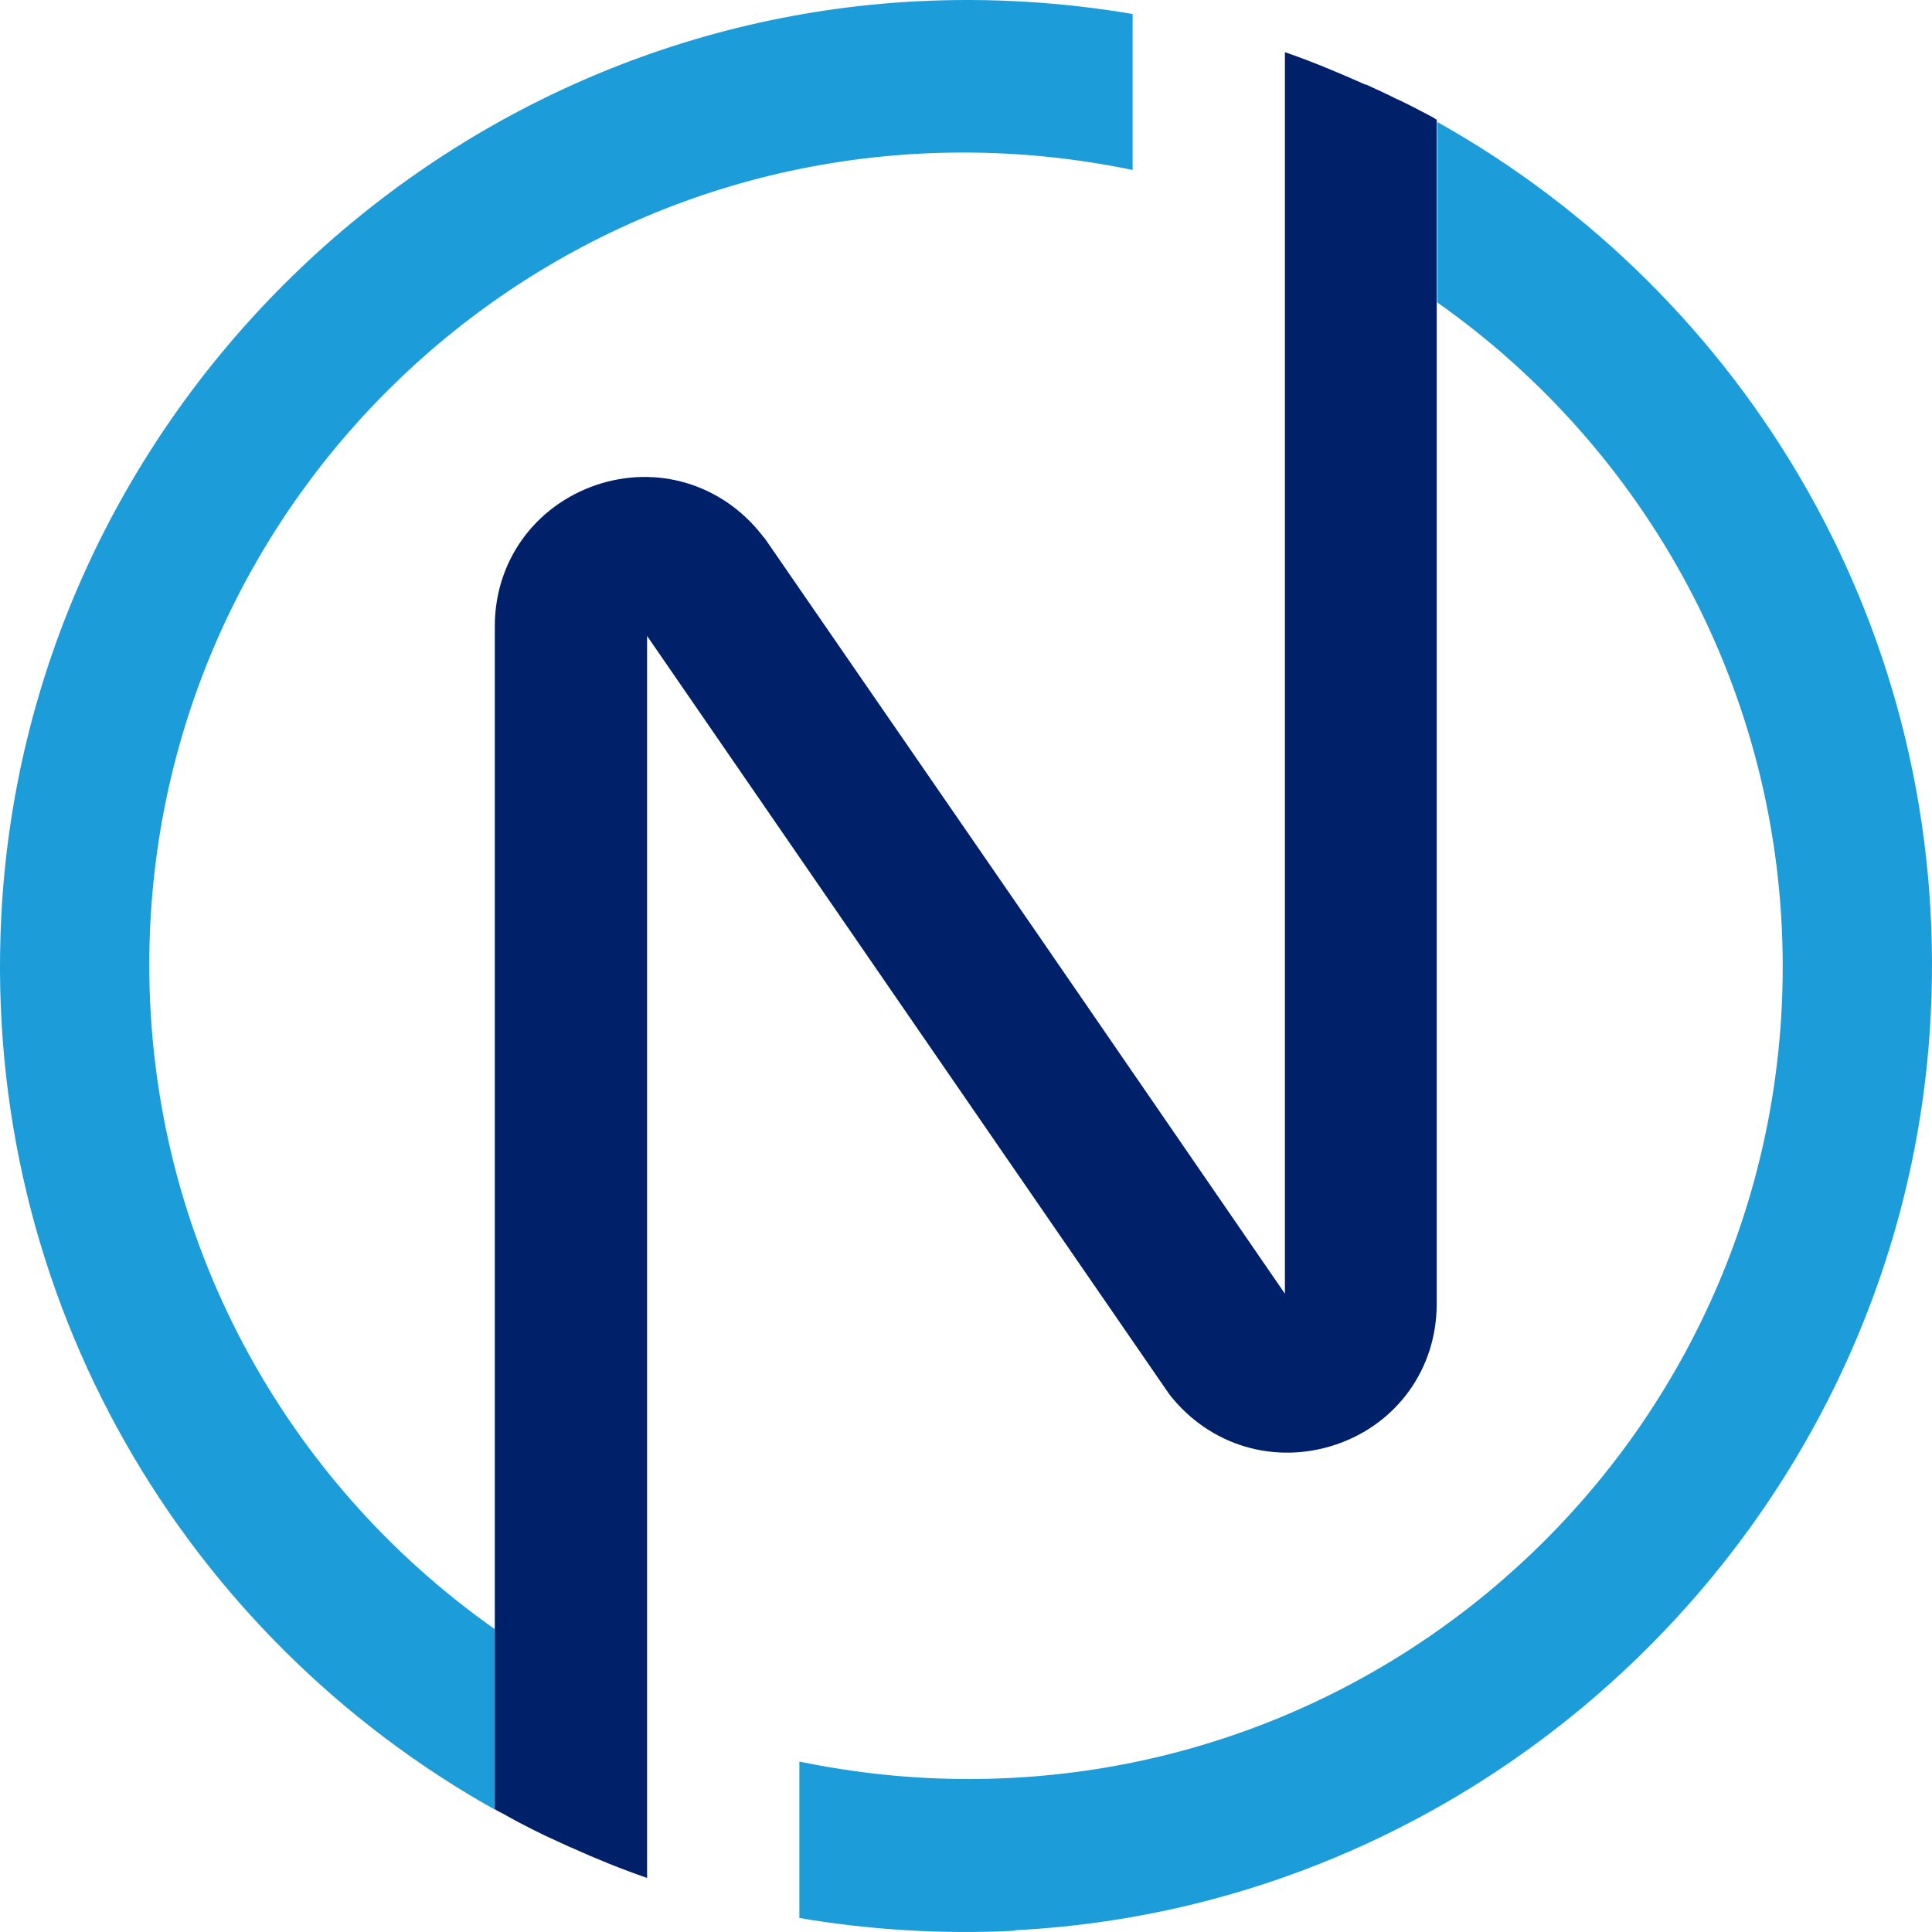
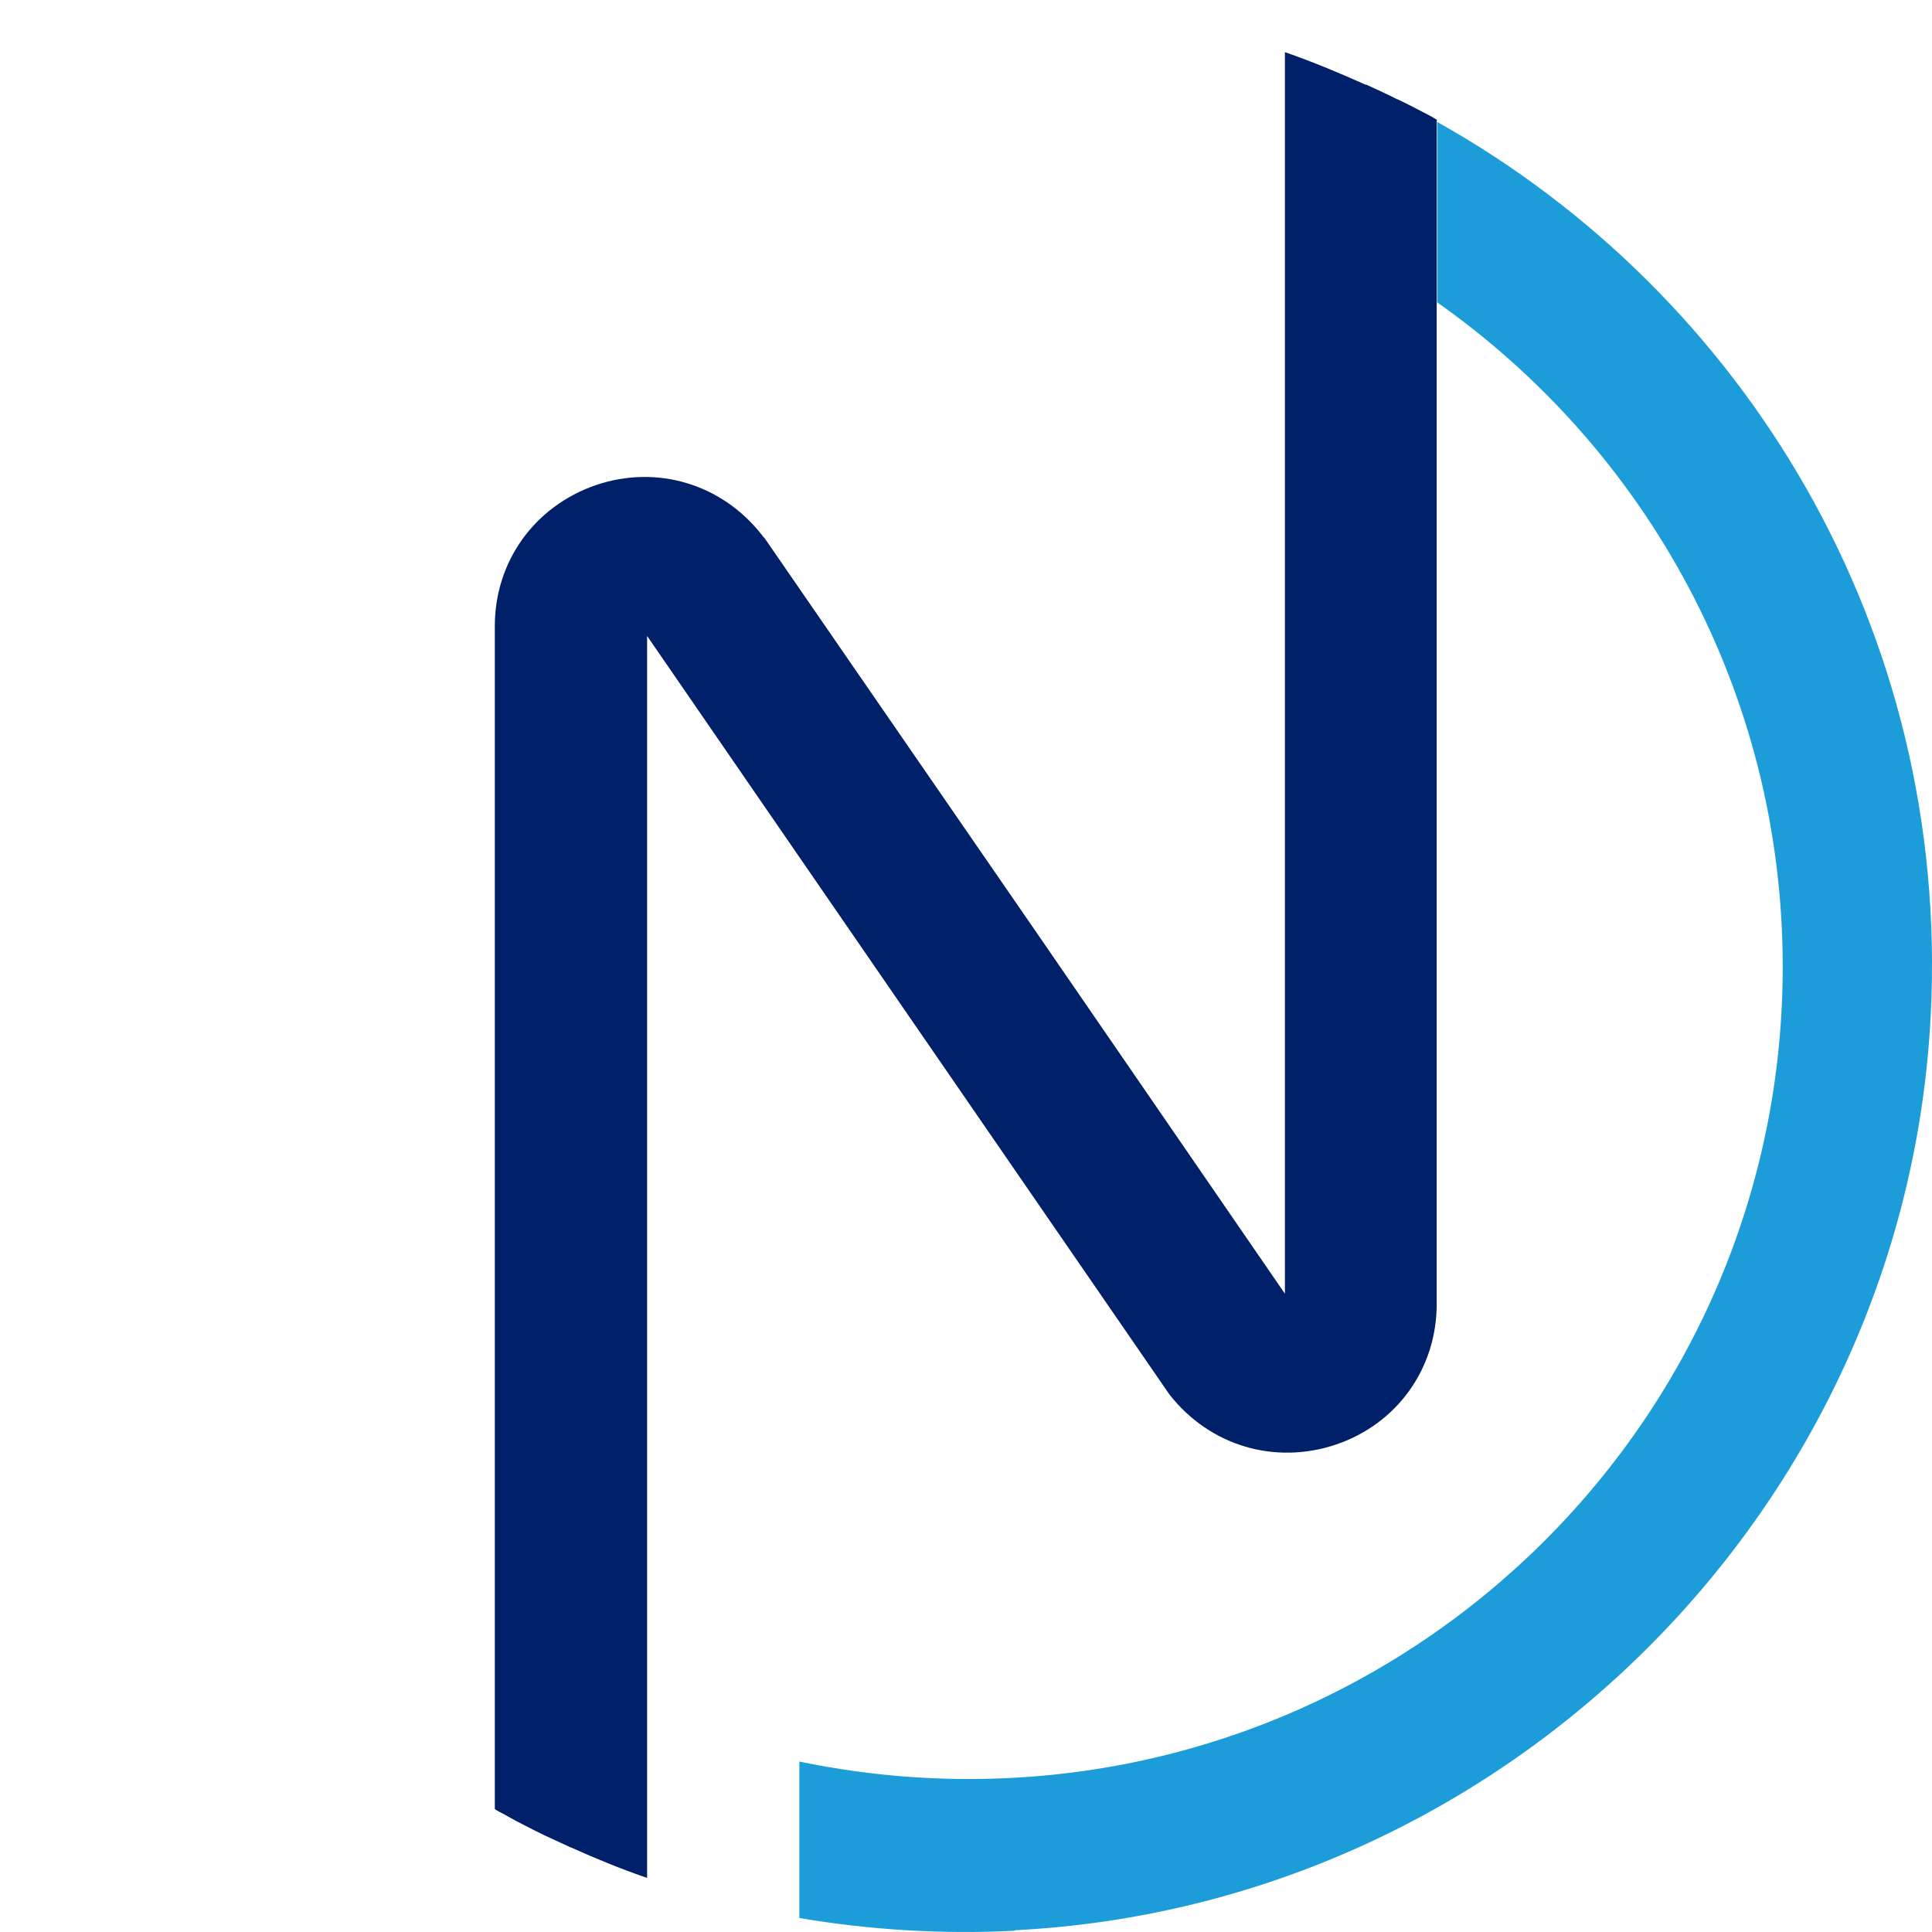
<svg xmlns="http://www.w3.org/2000/svg" width="60" height="60" viewBox="0 0 60 60" fill="none">
-   <path d="M28.485 0.04C13.201 0.83 0.801 13.223 0.039 28.471C-0.561 40.367 5.778 50.83 15.367 56.2V50.595C8.882 46.03 4.636 38.494 4.636 29.963C4.636 16.033 15.953 4.737 29.919 4.737C31.72 4.737 33.477 4.927 35.175 5.278V0.435C33.023 0.069 30.768 -0.078 28.485 0.04Z" fill="#1C9CD9" />
  <path d="M44.618 3.741V40.499C44.618 42.503 43.388 44.215 41.499 44.859C39.596 45.503 37.576 44.903 36.331 43.323L36.258 43.22L28.367 31.763L20.096 19.75V58.321C19.291 58.043 18.5 57.721 17.724 57.37C17.695 57.37 17.666 57.341 17.622 57.326C17.49 57.268 17.373 57.209 17.241 57.151C17.007 57.048 16.802 56.946 16.567 56.829C16.245 56.668 15.938 56.507 15.631 56.331C15.543 56.287 15.455 56.243 15.367 56.185V19.442C15.367 17.438 16.597 15.726 18.5 15.067C20.389 14.423 22.409 15.023 23.653 16.604C23.683 16.633 23.697 16.677 23.741 16.706L32.276 29.085L39.904 40.177V1.62C40.753 1.912 41.587 2.264 42.407 2.629C42.422 2.629 42.451 2.629 42.466 2.644C42.773 2.79 43.081 2.922 43.388 3.083C43.388 3.083 43.417 3.083 43.432 3.098C43.739 3.244 44.047 3.405 44.354 3.566C44.442 3.61 44.544 3.668 44.632 3.727L44.618 3.741Z" fill="#002169" />
  <path d="M31.515 59.946C46.799 59.17 59.2 46.776 59.961 31.515C60.561 19.618 54.222 9.156 44.633 3.786V9.39C51.118 13.955 55.364 21.491 55.364 30.022C55.364 43.952 44.047 55.249 30.081 55.249C28.28 55.249 26.523 55.058 24.825 54.707V59.565C26.977 59.931 29.232 60.077 31.515 59.96V59.946Z" fill="#1C9CD9" />
</svg>